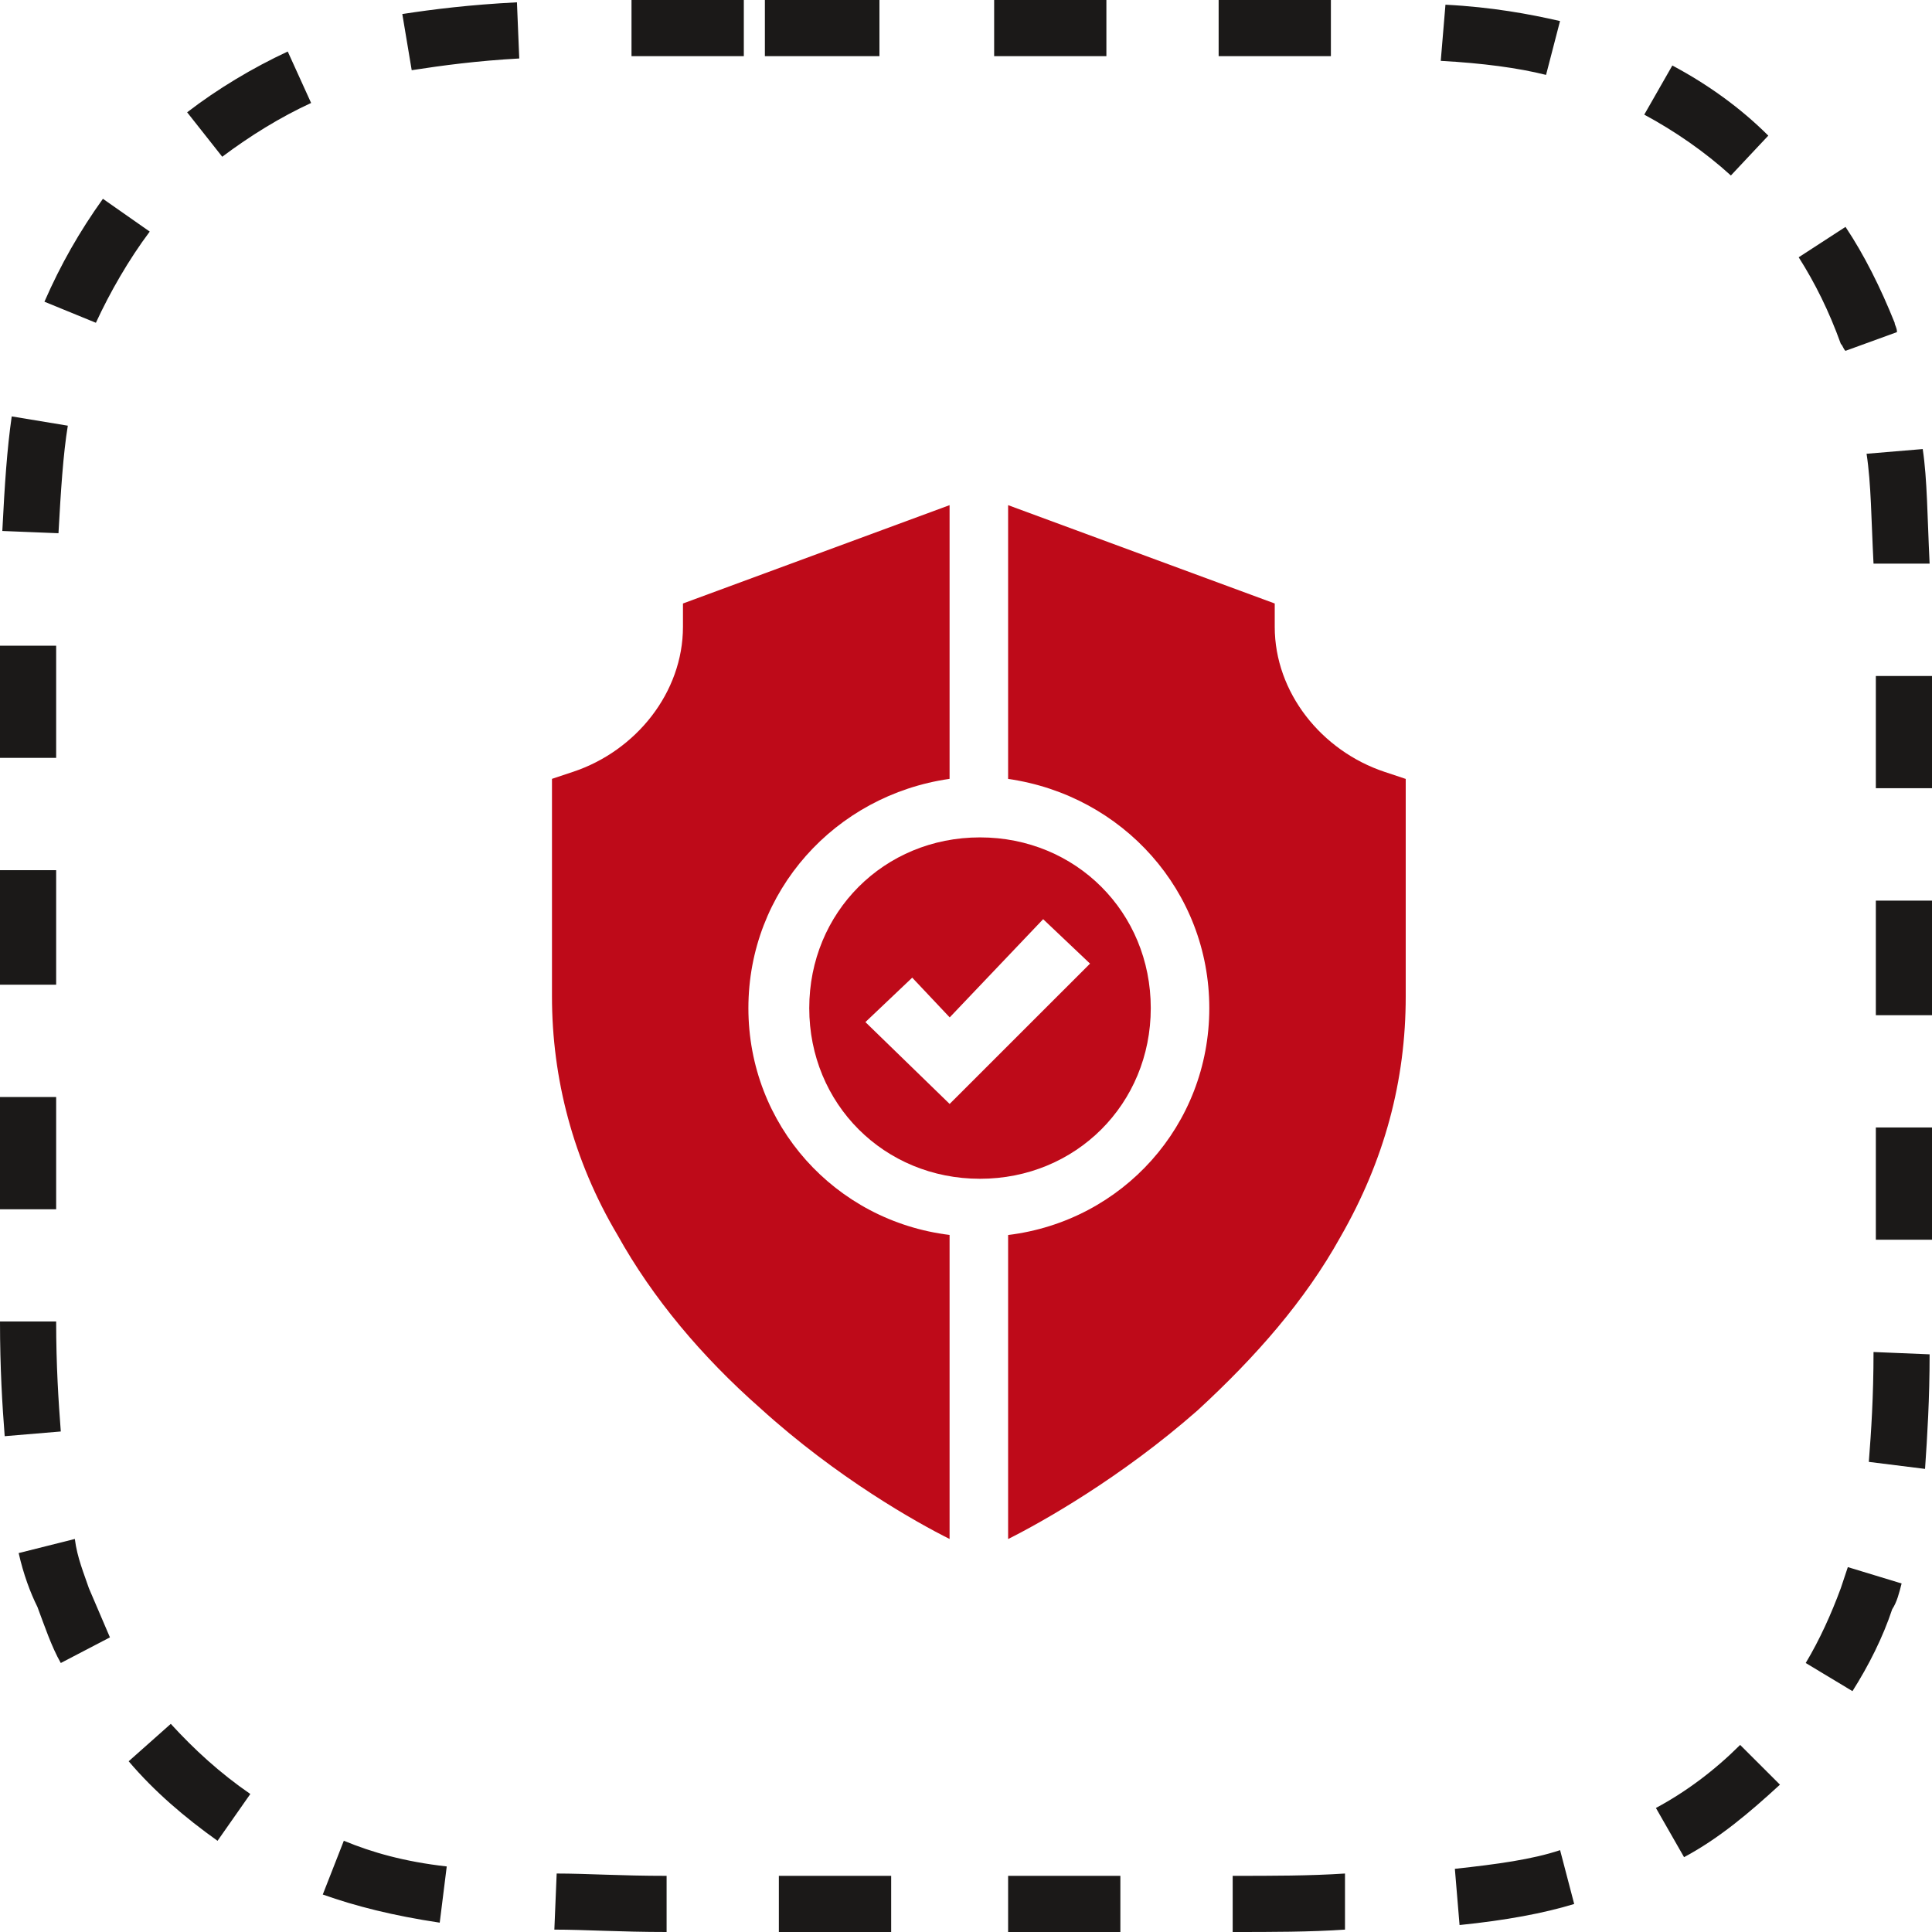
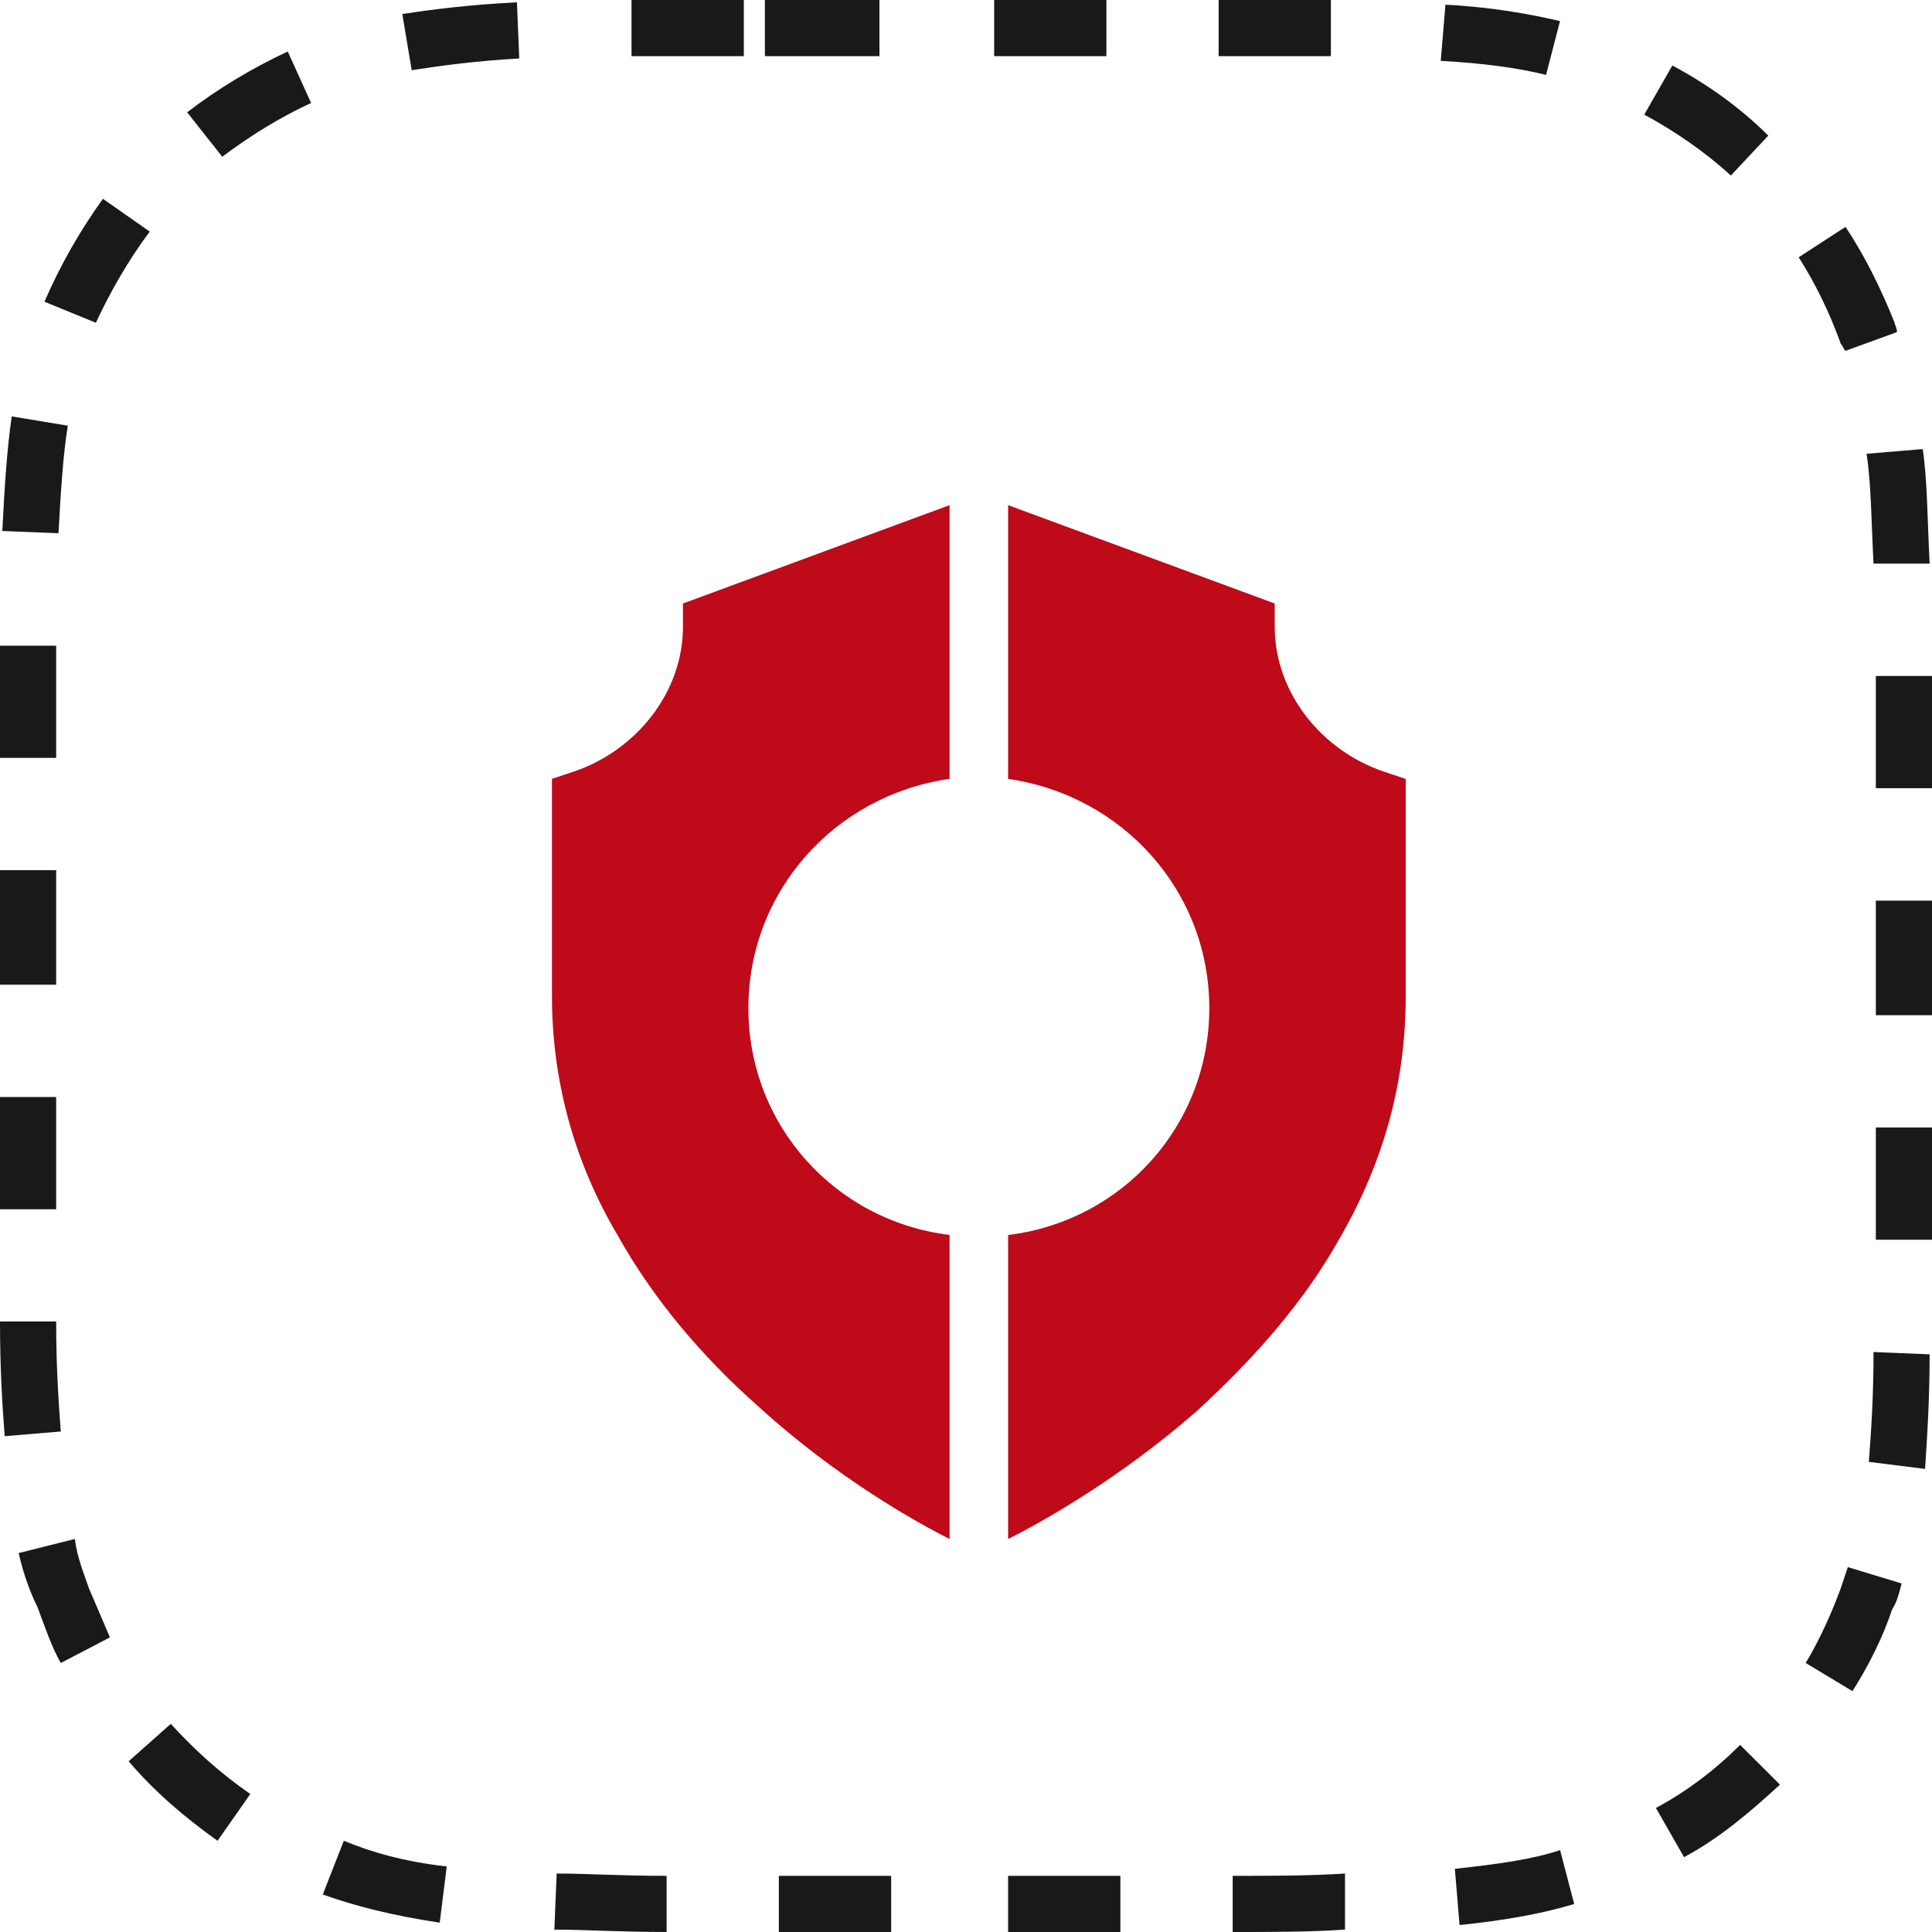
<svg xmlns="http://www.w3.org/2000/svg" version="1.1" id="Слой_1" x="0px" y="0px" width="30px" height="30px" viewBox="0 0 30 30" enable-background="new 0 0 30 30" xml:space="preserve">
  <g>
    <path fill-rule="evenodd" clip-rule="evenodd" fill="#1B1918" d="M13.656,0.872h-1.779V0h1.779V0.872L13.656,0.872z M13.656,0.872   L13.656,0.872L13.656,0.872z M17.18,0.872h-1.743V0h1.743V0.872L17.18,0.872z M17.18,0.872L17.18,0.872L17.18,0.872z M9.806,0.872   V0c0.509,0,1.09,0,1.744,0v0.872C10.896,0.872,10.351,0.872,9.806,0.872L9.806,0.872z M9.806,0.872L9.806,0.872L9.806,0.872z    M20.666,0.872c-0.545,0-1.126,0-1.743,0V0c0.617,0,1.198,0,1.743,0V0.872L20.666,0.872z M20.666,0.872L20.666,0.872L20.666,0.872z    M6.393,1.09L6.247,0.218C6.719,0.145,7.3,0.073,8.027,0.036l0.036,0.872C7.409,0.944,6.865,1.017,6.393,1.09L6.393,1.09z    M6.393,1.09L6.393,1.09L6.393,1.09z M24.007,1.163c-0.435-0.109-0.98-0.182-1.635-0.218l0.073-0.872   c0.727,0.037,1.308,0.146,1.779,0.254L24.007,1.163L24.007,1.163z M24.007,1.163L24.007,1.163L24.007,1.163z M3.451,2.434   l-0.545-0.69c0.472-0.364,1.017-0.69,1.562-0.944l0.363,0.799C4.359,1.816,3.887,2.106,3.451,2.434L3.451,2.434z M3.451,2.434   L3.451,2.434L3.451,2.434z M26.877,2.725c-0.399-0.364-0.871-0.69-1.345-0.945l0.436-0.763c0.546,0.291,1.054,0.654,1.49,1.089   L26.877,2.725L26.877,2.725z M26.877,2.725L26.877,2.725L26.877,2.725z M1.489,5.012L0.69,4.685   c0.254-0.581,0.544-1.089,0.908-1.598l0.727,0.509C1.998,4.032,1.707,4.54,1.489,5.012L1.489,5.012z M1.489,5.012L1.489,5.012   L1.489,5.012z M28.656,5.448c-0.036-0.036-0.036-0.072-0.072-0.109c-0.183-0.508-0.4-0.944-0.654-1.344l0.727-0.472   c0.291,0.436,0.545,0.945,0.763,1.489c0,0.037,0.036,0.073,0.036,0.145L28.656,5.448L28.656,5.448z M28.656,5.448L28.656,5.448   L28.656,5.448z M0.908,8.28L0.036,8.245c0.037-0.726,0.073-1.271,0.146-1.779L1.053,6.61C0.981,7.046,0.944,7.627,0.908,8.28   L0.908,8.28z M0.908,8.28L0.908,8.28L0.908,8.28z M29.092,8.752c-0.036-0.69-0.036-1.234-0.108-1.706l0.872-0.073   c0.071,0.473,0.071,1.053,0.107,1.779H29.092L29.092,8.752z M29.092,8.752L29.092,8.752L29.092,8.752z M0.872,11.768H0   c0-0.653,0-1.234,0-1.742h0.872C0.872,10.569,0.872,11.15,0.872,11.768L0.872,11.768z M0.872,11.768L0.872,11.768L0.872,11.768z    M30,12.239h-0.872v-0.361c0-0.473,0-0.946,0-1.381H30c0,0.435,0,0.908,0,1.381V12.239L30,12.239z M30,12.239L30,12.239L30,12.239z    M0.872,15.29H0v-1.778h0.872V15.29L0.872,15.29z M0.872,15.29L0.872,15.29L0.872,15.29z M30,15.764h-0.872v-1.779H30V15.764   L30,15.764z M30,15.764L30,15.764L30,15.764z M0,18.778v-1.744h0.872v1.744H0L0,18.778z M0,18.778L0,18.778L0,18.778z M30,19.25   h-0.872c0-0.364,0-0.764,0-1.162v-0.581H30v0.581C30,18.486,30,18.886,30,19.25L30,19.25z M30,19.25L30,19.25L30,19.25z    M0.073,22.301C0.036,21.828,0,21.247,0,20.52h0.872c0,0.69,0.036,1.236,0.072,1.708L0.073,22.301L0.073,22.301z M0.073,22.301   L0.073,22.301L0.073,22.301z M29.892,22.809l-0.873-0.109c0.037-0.472,0.073-1.017,0.073-1.706l0.871,0.036   C29.963,21.72,29.927,22.301,29.892,22.809L29.892,22.809z M29.892,22.809L29.892,22.809L29.892,22.809z M0.944,25.823   c-0.145-0.254-0.254-0.581-0.363-0.871c-0.109-0.218-0.218-0.509-0.291-0.836l0.872-0.219c0.036,0.291,0.145,0.546,0.218,0.764   c0.108,0.254,0.218,0.508,0.327,0.764L0.944,25.823L0.944,25.823z M0.944,25.823L0.944,25.823L0.944,25.823z M28.765,26.26   l-0.726-0.437c0.218-0.363,0.398-0.764,0.545-1.162c0.036-0.109,0.072-0.218,0.109-0.327l0.835,0.254   c-0.037,0.146-0.073,0.291-0.146,0.4C29.237,25.425,29.019,25.859,28.765,26.26L28.765,26.26z M28.765,26.26L28.765,26.26   L28.765,26.26z M3.378,28.584c-0.509-0.363-0.98-0.764-1.38-1.235l0.654-0.581c0.364,0.398,0.763,0.764,1.235,1.089L3.378,28.584   L3.378,28.584z M3.378,28.584L3.378,28.584L3.378,28.584z M26.15,28.838l-0.437-0.764c0.473-0.254,0.908-0.581,1.308-0.979   l0.618,0.617C27.166,28.147,26.694,28.547,26.15,28.838L26.15,28.838z M26.15,28.838L26.15,28.838L26.15,28.838z M6.828,29.855   c-0.726-0.109-1.307-0.256-1.816-0.437l0.327-0.835c0.436,0.181,0.945,0.326,1.598,0.399L6.828,29.855L6.828,29.855z M6.828,29.855   L6.828,29.855L6.828,29.855z M22.664,29.892l-0.073-0.873c0.654-0.071,1.199-0.145,1.634-0.29l0.219,0.836   C23.971,29.709,23.39,29.818,22.664,29.892L22.664,29.892z M22.664,29.892L22.664,29.892L22.664,29.892z M10.351,30   c-0.726,0-1.271-0.037-1.743-0.037l0.036-0.871c0.472,0,0.981,0.036,1.707,0.036V30L10.351,30z M10.351,30L10.351,30L10.351,30z    M19.141,30v-0.872c0.617,0,1.198,0,1.744-0.036v0.871C20.339,30,19.758,30,19.141,30L19.141,30z M19.141,30L19.141,30L19.141,30z    M13.838,30h-1.744v-0.872h1.744V30L13.838,30z M13.838,30L13.838,30L13.838,30z M17.397,30h-1.743v-0.872h1.743V30L17.397,30z" />
    <path fill-rule="evenodd" clip-rule="evenodd" fill="#BE0A19" d="M10.605,9.371v0.362c0,1.018-0.727,1.926-1.707,2.252   l-0.327,0.109v3.377c0,1.271,0.327,2.543,1.017,3.705c0.545,0.98,1.308,1.889,2.215,2.688c1.199,1.089,2.434,1.779,2.942,2.033   v-4.721c-1.78-0.218-3.124-1.707-3.124-3.522c0-1.816,1.344-3.305,3.124-3.56v-4.25L10.605,9.371L10.605,9.371z" />
-     <path fill-rule="evenodd" clip-rule="evenodd" fill="#BE0A19" d="M12.566,15.654c0,1.488,1.162,2.65,2.651,2.65   s2.652-1.162,2.652-2.65c0-1.489-1.163-2.651-2.652-2.651S12.566,14.165,12.566,15.654L12.566,15.654z M12.566,15.654   L12.566,15.654L12.566,15.654z M16.198,14.273l0.728,0.69l-2.18,2.179l-1.308-1.271l0.727-0.69l0.582,0.617L16.198,14.273   L16.198,14.273z" />
    <path fill-rule="evenodd" clip-rule="evenodd" fill="#BE0A19" d="M15.654,12.095c1.779,0.255,3.124,1.743,3.124,3.56   c0,1.815-1.345,3.305-3.124,3.522v4.721c0.508-0.254,1.743-0.944,2.941-1.997c0.908-0.835,1.67-1.706,2.216-2.688   c0.689-1.198,1.017-2.434,1.017-3.741v-3.377l-0.327-0.109c-0.981-0.326-1.707-1.234-1.707-2.252V9.371l-4.14-1.527V12.095   L15.654,12.095z" />
  </g>
</svg>